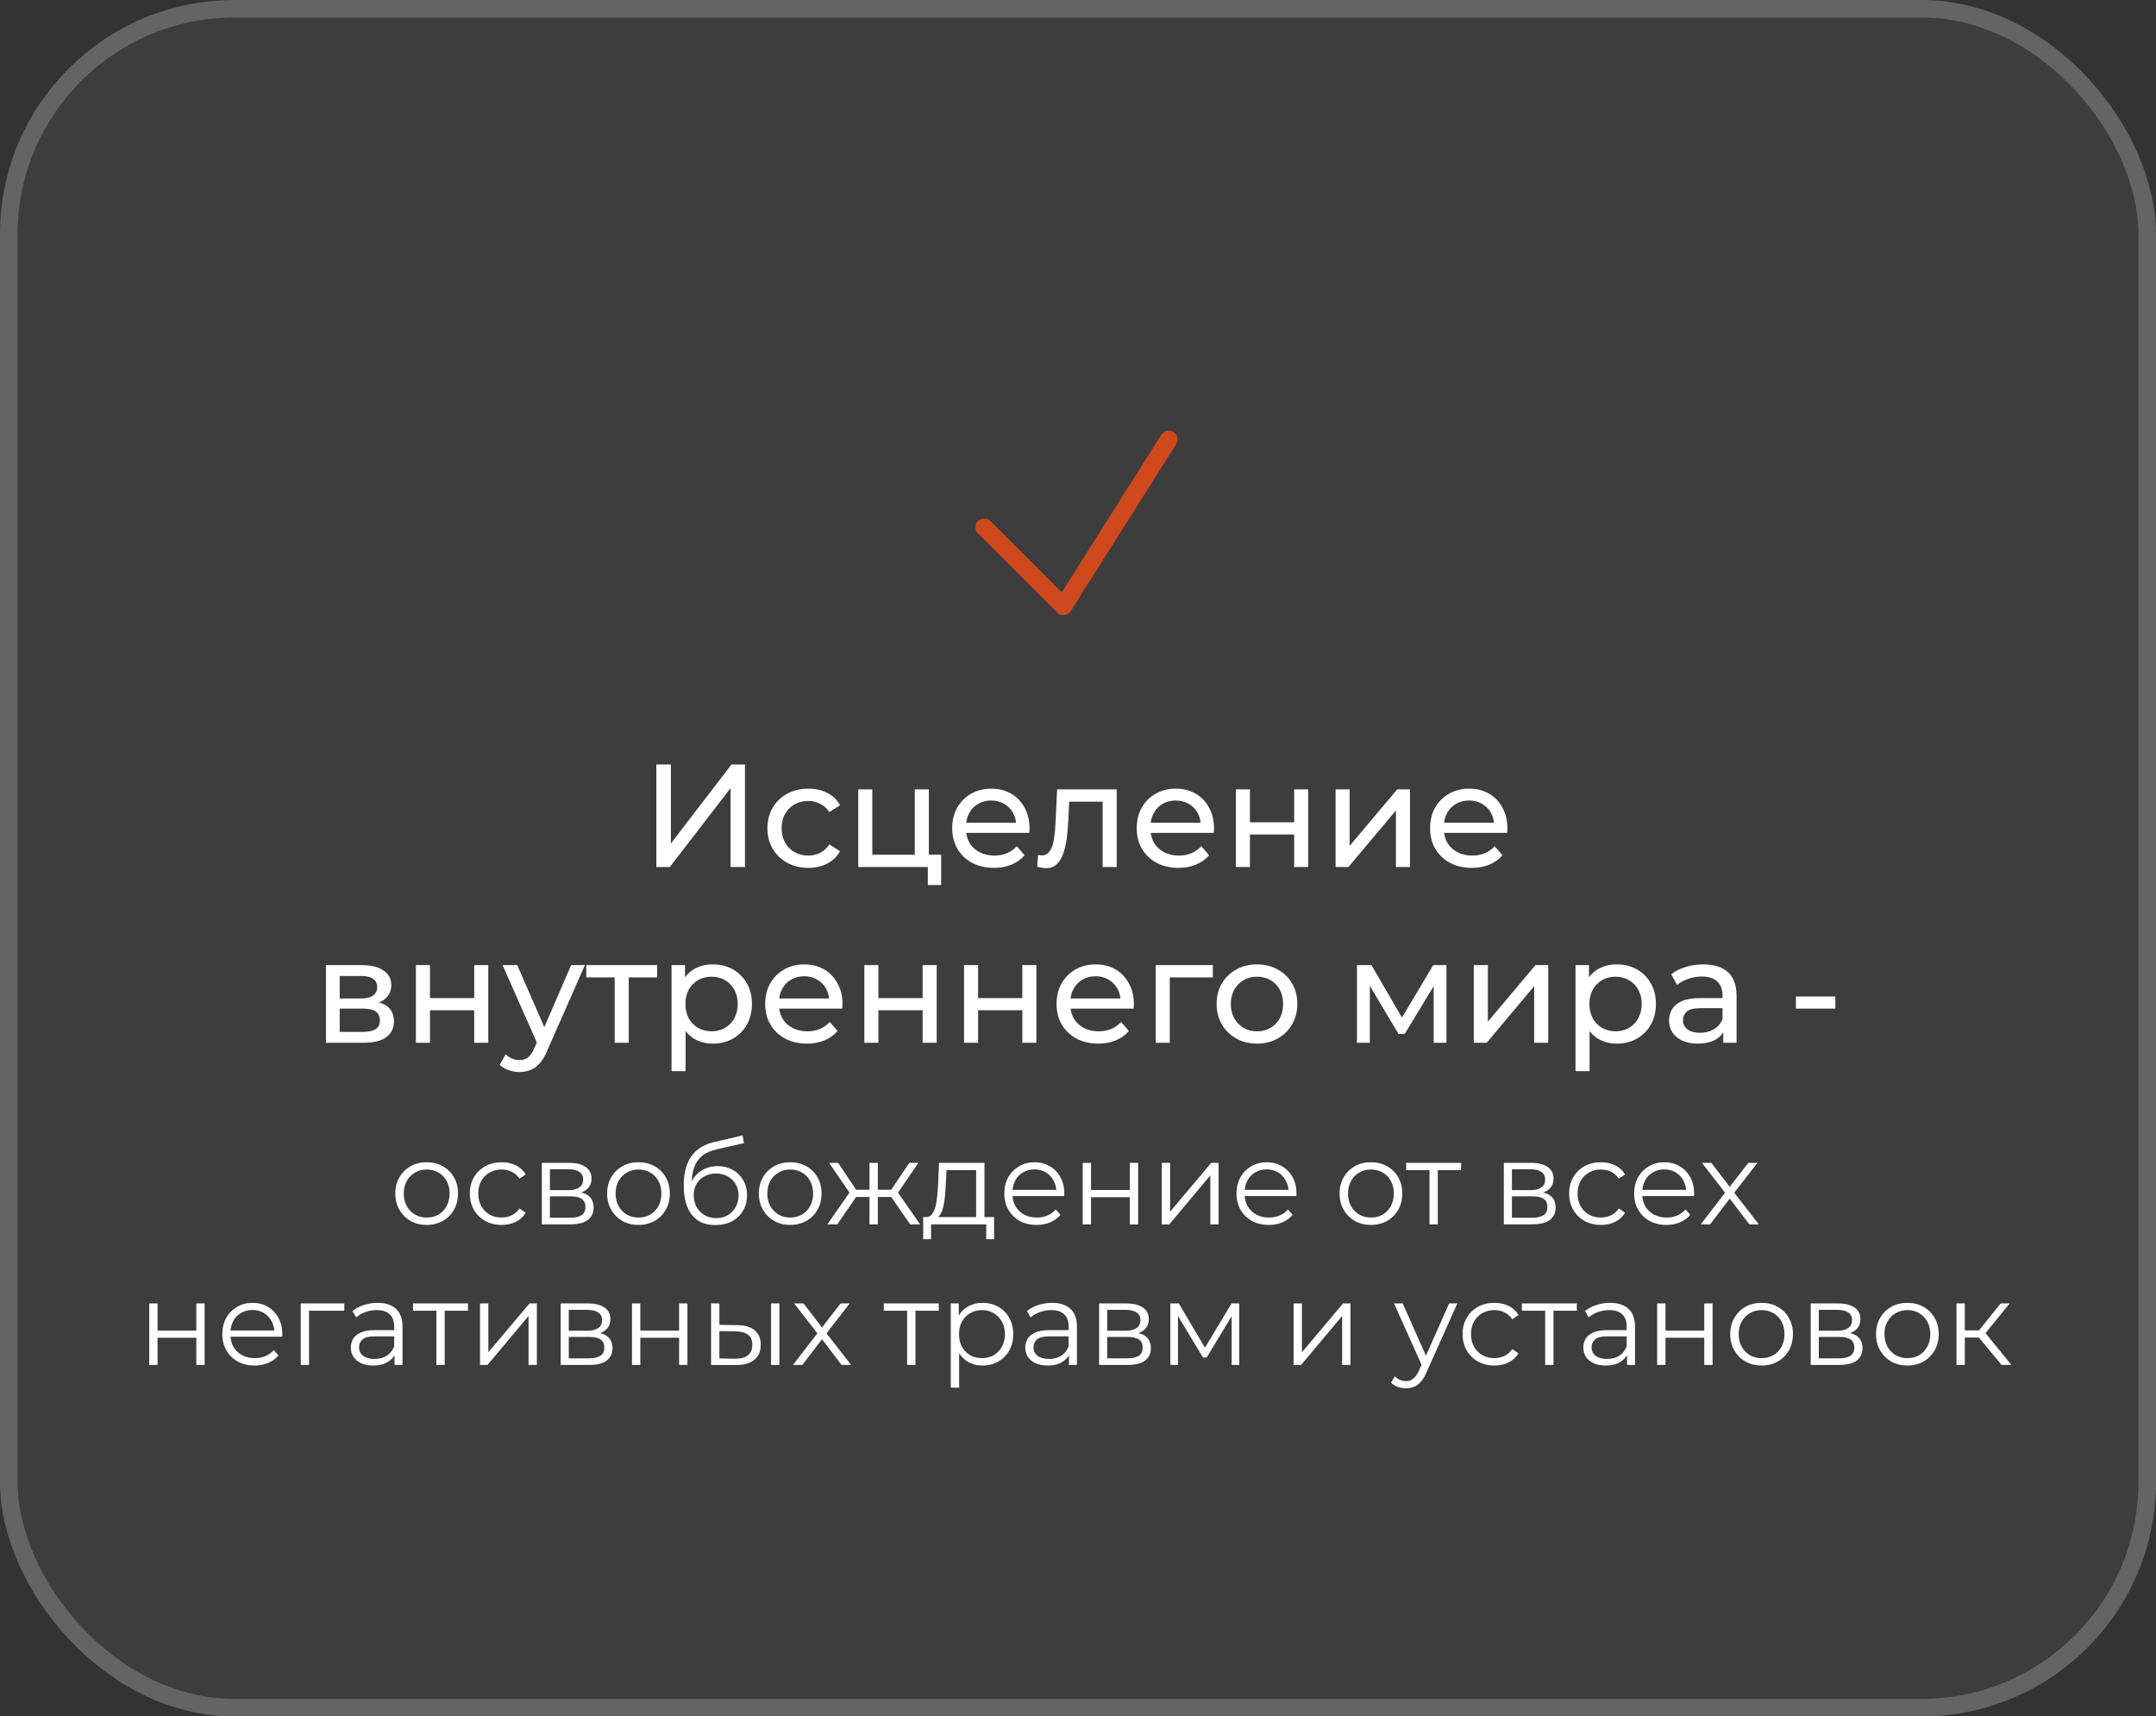
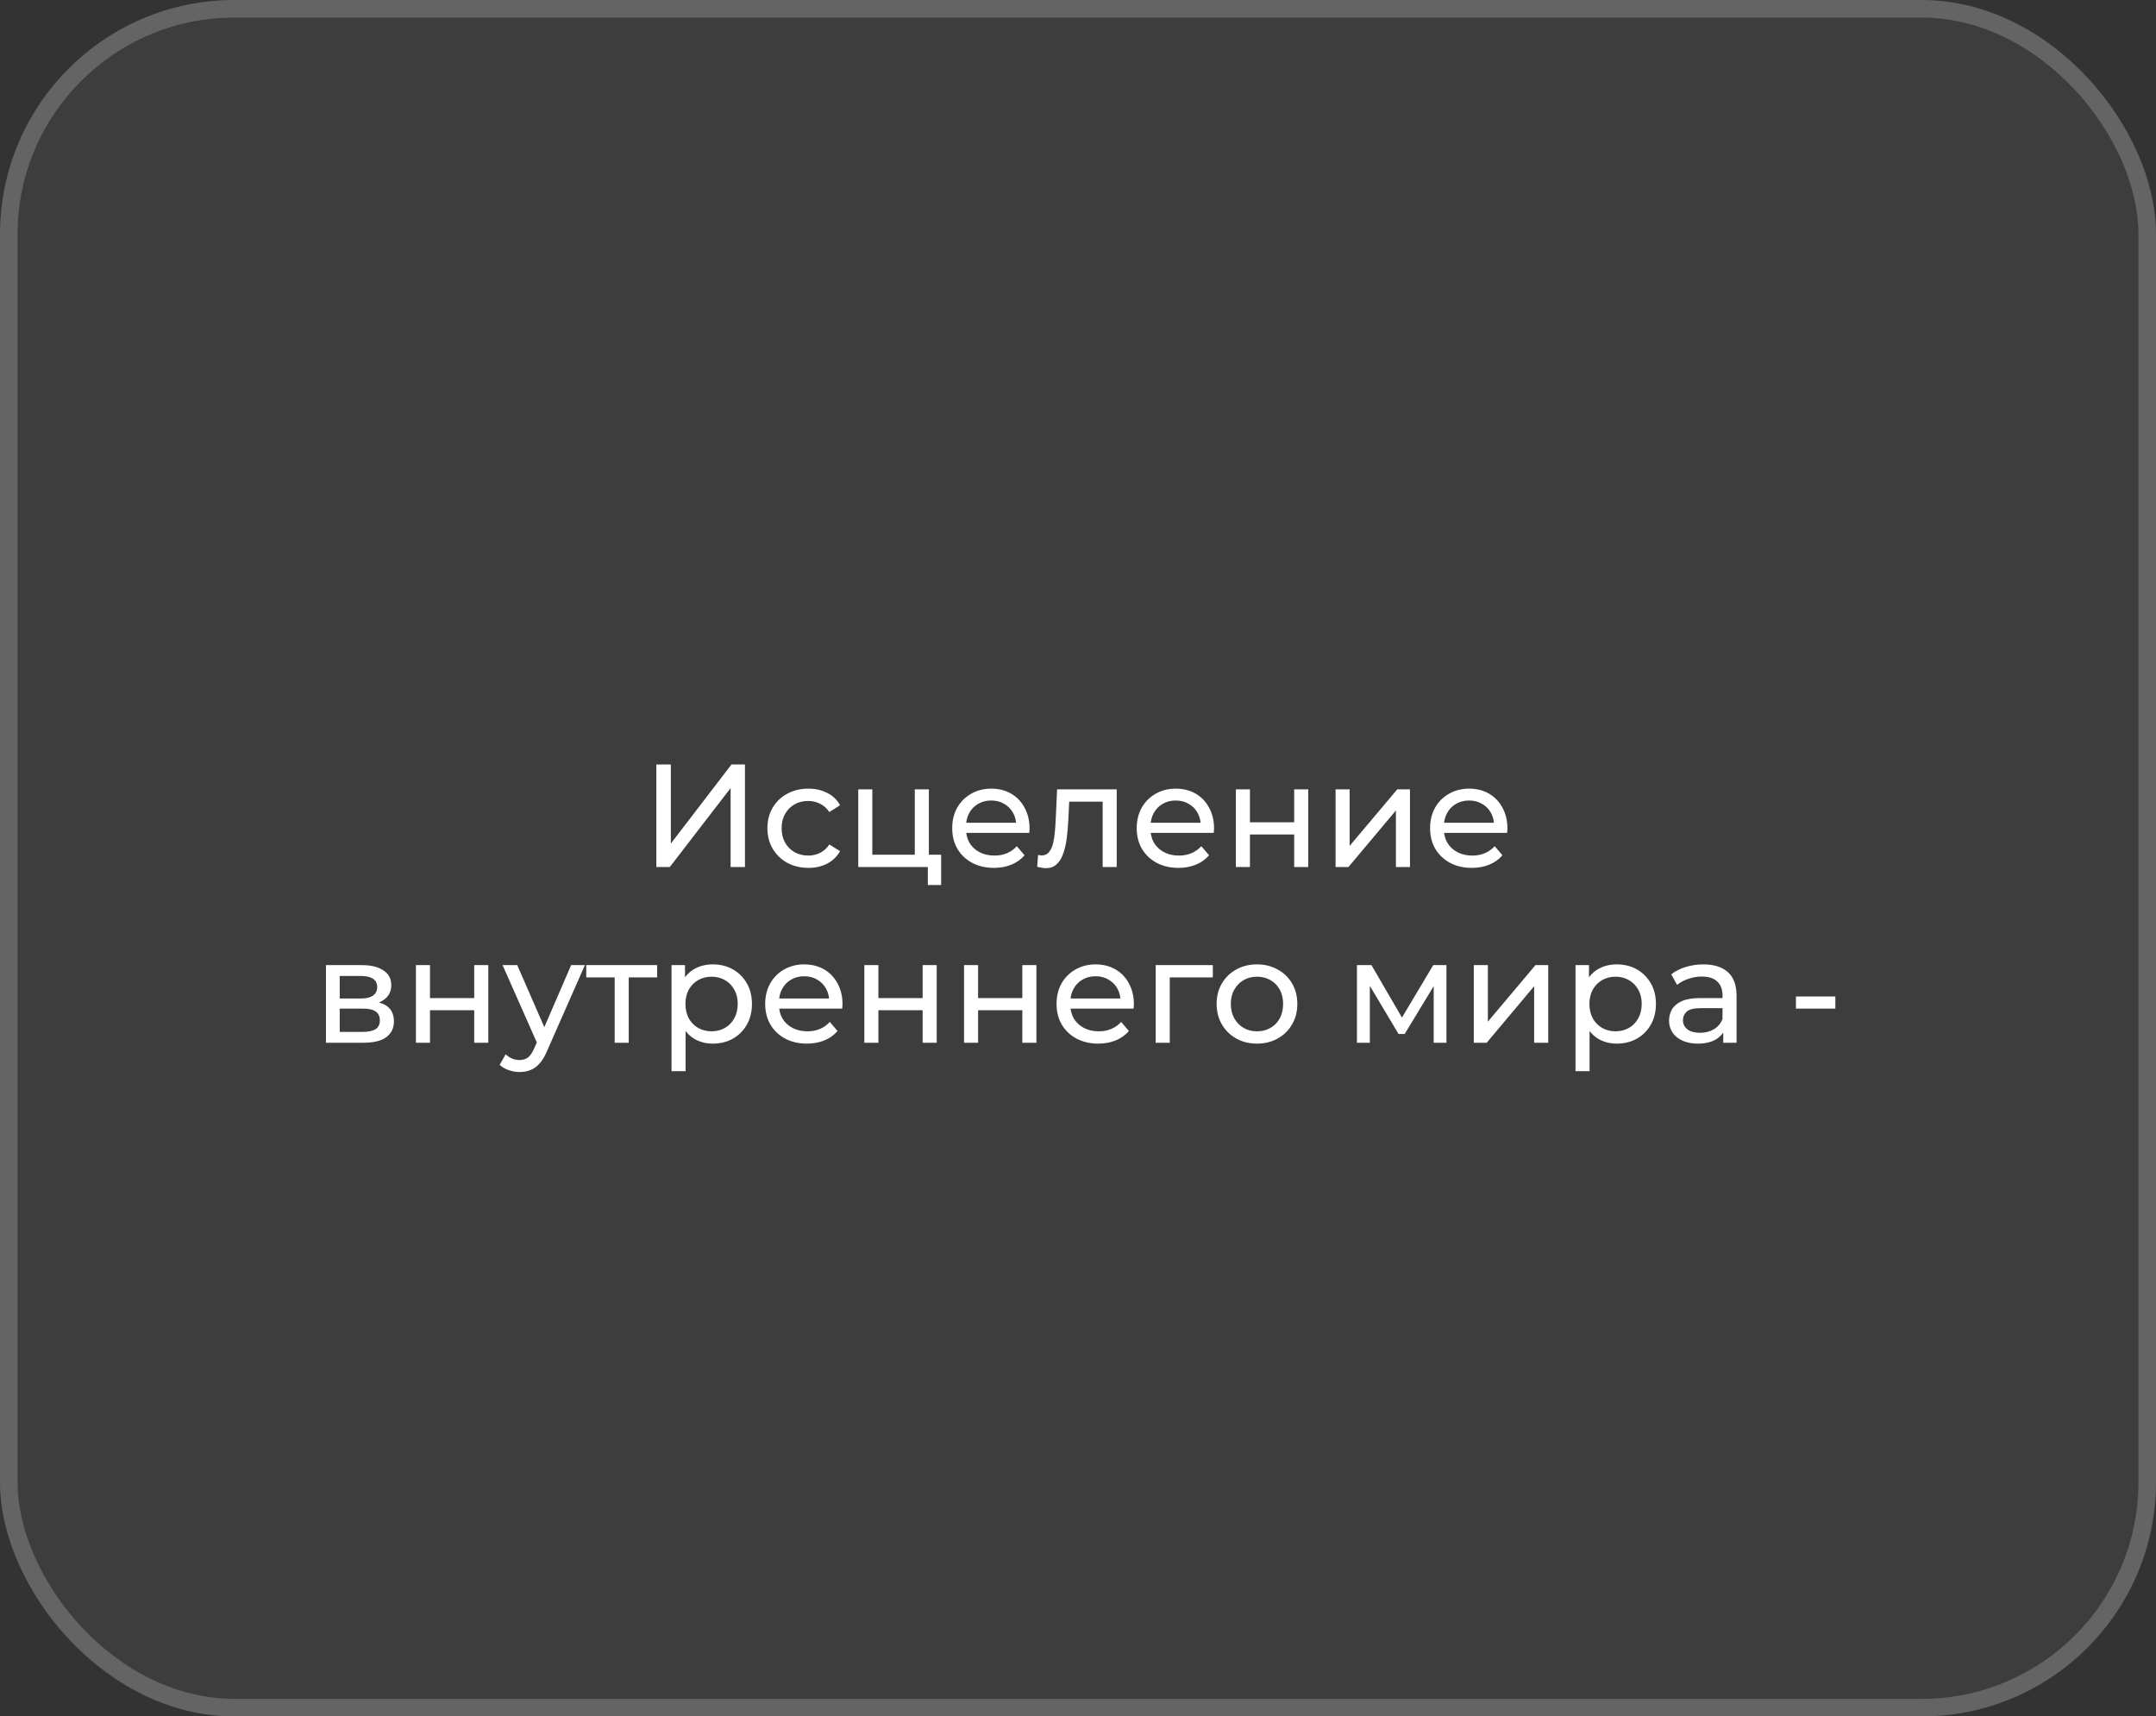
<svg xmlns="http://www.w3.org/2000/svg" width="368" height="293" viewBox="0 0 368 293" fill="none">
  <rect x="0" y="0" width="368" height="293" fill="#333333" stroke="none" />
  <g data-figma-bg-blur-radius="43.7">
    <rect width="368" height="293" rx="40" fill="white" fill-opacity="0.05" />
    <rect x="1.5" y="1.5" width="365" height="290" rx="38.5" stroke="white" stroke-opacity="0.2" stroke-width="3" />
  </g>
  <path d="M112.03 148V130.5H114.505V144L124.855 130.5H127.155V148H124.705V134.525L114.33 148H112.03ZM137.986 148.15C136.636 148.15 135.428 147.858 134.361 147.275C133.311 146.692 132.486 145.892 131.886 144.875C131.286 143.858 130.986 142.692 130.986 141.375C130.986 140.058 131.286 138.892 131.886 137.875C132.486 136.858 133.311 136.067 134.361 135.5C135.428 134.917 136.636 134.625 137.986 134.625C139.186 134.625 140.253 134.867 141.186 135.35C142.136 135.817 142.87 136.517 143.386 137.45L141.561 138.625C141.128 137.975 140.595 137.5 139.961 137.2C139.345 136.883 138.678 136.725 137.961 136.725C137.095 136.725 136.32 136.917 135.636 137.3C134.953 137.683 134.411 138.225 134.011 138.925C133.611 139.608 133.411 140.425 133.411 141.375C133.411 142.325 133.611 143.15 134.011 143.85C134.411 144.55 134.953 145.092 135.636 145.475C136.32 145.858 137.095 146.05 137.961 146.05C138.678 146.05 139.345 145.9 139.961 145.6C140.595 145.283 141.128 144.8 141.561 144.15L143.386 145.3C142.87 146.217 142.136 146.925 141.186 147.425C140.253 147.908 139.186 148.15 137.986 148.15ZM146.493 148V134.75H148.893V145.9H156.143V134.75H158.543V148H146.493ZM158.368 151.075V147.875L158.968 148H156.143V145.9H160.643V151.075H158.368ZM169.654 148.15C168.238 148.15 166.988 147.858 165.904 147.275C164.838 146.692 164.004 145.892 163.404 144.875C162.821 143.858 162.529 142.692 162.529 141.375C162.529 140.058 162.813 138.892 163.379 137.875C163.963 136.858 164.754 136.067 165.754 135.5C166.771 134.917 167.913 134.625 169.179 134.625C170.463 134.625 171.596 134.908 172.579 135.475C173.563 136.042 174.329 136.842 174.879 137.875C175.446 138.892 175.729 140.083 175.729 141.45C175.729 141.55 175.721 141.667 175.704 141.8C175.704 141.933 175.696 142.058 175.679 142.175H164.404V140.45H174.429L173.454 141.05C173.471 140.2 173.296 139.442 172.929 138.775C172.563 138.108 172.054 137.592 171.404 137.225C170.771 136.842 170.029 136.65 169.179 136.65C168.346 136.65 167.604 136.842 166.954 137.225C166.304 137.592 165.796 138.117 165.429 138.8C165.063 139.467 164.879 140.233 164.879 141.1V141.5C164.879 142.383 165.079 143.175 165.479 143.875C165.896 144.558 166.471 145.092 167.204 145.475C167.938 145.858 168.779 146.05 169.729 146.05C170.513 146.05 171.221 145.917 171.854 145.65C172.504 145.383 173.071 144.983 173.554 144.45L174.879 146C174.279 146.7 173.529 147.233 172.629 147.6C171.746 147.967 170.754 148.15 169.654 148.15ZM177.033 147.975L177.183 145.95C177.299 145.967 177.408 145.983 177.508 146C177.608 146.017 177.699 146.025 177.783 146.025C178.316 146.025 178.733 145.842 179.033 145.475C179.349 145.108 179.583 144.625 179.733 144.025C179.883 143.408 179.991 142.717 180.058 141.95C180.124 141.183 180.174 140.417 180.208 139.65L180.433 134.75H190.608V148H188.208V136.15L188.783 136.85H181.983L182.533 136.125L182.358 139.8C182.308 140.967 182.216 142.058 182.083 143.075C181.949 144.092 181.741 144.983 181.458 145.75C181.191 146.517 180.816 147.117 180.333 147.55C179.866 147.983 179.258 148.2 178.508 148.2C178.291 148.2 178.058 148.175 177.808 148.125C177.574 148.092 177.316 148.042 177.033 147.975ZM201.148 148.15C199.732 148.15 198.482 147.858 197.398 147.275C196.332 146.692 195.498 145.892 194.898 144.875C194.315 143.858 194.023 142.692 194.023 141.375C194.023 140.058 194.307 138.892 194.873 137.875C195.457 136.858 196.248 136.067 197.248 135.5C198.265 134.917 199.407 134.625 200.673 134.625C201.957 134.625 203.09 134.908 204.073 135.475C205.057 136.042 205.823 136.842 206.373 137.875C206.94 138.892 207.223 140.083 207.223 141.45C207.223 141.55 207.215 141.667 207.198 141.8C207.198 141.933 207.19 142.058 207.173 142.175H195.898V140.45H205.923L204.948 141.05C204.965 140.2 204.79 139.442 204.423 138.775C204.057 138.108 203.548 137.592 202.898 137.225C202.265 136.842 201.523 136.65 200.673 136.65C199.84 136.65 199.098 136.842 198.448 137.225C197.798 137.592 197.29 138.117 196.923 138.8C196.557 139.467 196.373 140.233 196.373 141.1V141.5C196.373 142.383 196.573 143.175 196.973 143.875C197.39 144.558 197.965 145.092 198.698 145.475C199.432 145.858 200.273 146.05 201.223 146.05C202.007 146.05 202.715 145.917 203.348 145.65C203.998 145.383 204.565 144.983 205.048 144.45L206.373 146C205.773 146.7 205.023 147.233 204.123 147.6C203.24 147.967 202.248 148.15 201.148 148.15ZM210.947 148V134.75H213.347V140.375H220.897V134.75H223.297V148H220.897V142.45H213.347V148H210.947ZM227.963 148V134.75H230.363V144.4L238.488 134.75H240.663V148H238.263V138.35L230.163 148H227.963ZM251.222 148.15C249.805 148.15 248.555 147.858 247.472 147.275C246.405 146.692 245.572 145.892 244.972 144.875C244.388 143.858 244.097 142.692 244.097 141.375C244.097 140.058 244.38 138.892 244.947 137.875C245.53 136.858 246.322 136.067 247.322 135.5C248.338 134.917 249.48 134.625 250.747 134.625C252.03 134.625 253.163 134.908 254.147 135.475C255.13 136.042 255.897 136.842 256.447 137.875C257.013 138.892 257.297 140.083 257.297 141.45C257.297 141.55 257.288 141.667 257.272 141.8C257.272 141.933 257.263 142.058 257.247 142.175H245.972V140.45H255.997L255.022 141.05C255.038 140.2 254.863 139.442 254.497 138.775C254.13 138.108 253.622 137.592 252.972 137.225C252.338 136.842 251.597 136.65 250.747 136.65C249.913 136.65 249.172 136.842 248.522 137.225C247.872 137.592 247.363 138.117 246.997 138.8C246.63 139.467 246.447 140.233 246.447 141.1V141.5C246.447 142.383 246.647 143.175 247.047 143.875C247.463 144.558 248.038 145.092 248.772 145.475C249.505 145.858 250.347 146.05 251.297 146.05C252.08 146.05 252.788 145.917 253.422 145.65C254.072 145.383 254.638 144.983 255.122 144.45L256.447 146C255.847 146.7 255.097 147.233 254.197 147.6C253.313 147.967 252.322 148.15 251.222 148.15ZM55.636 178V164.75H61.786C63.337 164.75 64.553 165.05 65.436 165.65C66.337 166.233 66.787 167.067 66.787 168.15C66.787 169.233 66.362 170.075 65.511 170.675C64.678 171.258 63.57 171.55 62.187 171.55L62.562 170.9C64.145 170.9 65.32 171.192 66.087 171.775C66.853 172.358 67.237 173.217 67.237 174.35C67.237 175.5 66.803 176.4 65.936 177.05C65.087 177.683 63.778 178 62.011 178H55.636ZM57.986 176.15H61.837C62.837 176.15 63.587 176 64.087 175.7C64.587 175.383 64.837 174.883 64.837 174.2C64.837 173.5 64.603 172.992 64.136 172.675C63.687 172.342 62.97 172.175 61.986 172.175H57.986V176.15ZM57.986 170.45H61.587C62.503 170.45 63.195 170.283 63.661 169.95C64.145 169.6 64.386 169.117 64.386 168.5C64.386 167.867 64.145 167.392 63.661 167.075C63.195 166.758 62.503 166.6 61.587 166.6H57.986V170.45ZM70.993 178V164.75H73.393V170.375H80.943V164.75H83.343V178H80.943V172.45H73.393V178H70.993ZM88.685 183C88.051 183 87.435 182.892 86.835 182.675C86.235 182.475 85.718 182.175 85.285 181.775L86.31 179.975C86.643 180.292 87.01 180.533 87.41 180.7C87.81 180.867 88.235 180.95 88.685 180.95C89.268 180.95 89.751 180.8 90.135 180.5C90.518 180.2 90.876 179.667 91.21 178.9L92.035 177.075L92.285 176.775L97.485 164.75H99.835L93.41 179.325C93.026 180.258 92.593 180.992 92.11 181.525C91.643 182.058 91.126 182.433 90.56 182.65C89.993 182.883 89.368 183 88.685 183ZM91.835 178.425L85.785 164.75H88.285L93.435 176.55L91.835 178.425ZM104.917 178V166.225L105.517 166.85H100.067V164.75H112.167V166.85H106.742L107.317 166.225V178H104.917ZM121.646 178.15C120.546 178.15 119.538 177.9 118.621 177.4C117.721 176.883 116.996 176.125 116.446 175.125C115.913 174.125 115.646 172.875 115.646 171.375C115.646 169.875 115.904 168.625 116.421 167.625C116.954 166.625 117.671 165.875 118.571 165.375C119.488 164.875 120.513 164.625 121.646 164.625C122.946 164.625 124.096 164.908 125.096 165.475C126.096 166.042 126.888 166.833 127.471 167.85C128.054 168.85 128.346 170.025 128.346 171.375C128.346 172.725 128.054 173.908 127.471 174.925C126.888 175.942 126.096 176.733 125.096 177.3C124.096 177.867 122.946 178.15 121.646 178.15ZM114.621 182.85V164.75H116.921V168.325L116.771 171.4L117.021 174.475V182.85H114.621ZM121.446 176.05C122.296 176.05 123.054 175.858 123.721 175.475C124.404 175.092 124.938 174.55 125.321 173.85C125.721 173.133 125.921 172.308 125.921 171.375C125.921 170.425 125.721 169.608 125.321 168.925C124.938 168.225 124.404 167.683 123.721 167.3C123.054 166.917 122.296 166.725 121.446 166.725C120.613 166.725 119.854 166.917 119.171 167.3C118.504 167.683 117.971 168.225 117.571 168.925C117.188 169.608 116.996 170.425 116.996 171.375C116.996 172.308 117.188 173.133 117.571 173.85C117.971 174.55 118.504 175.092 119.171 175.475C119.854 175.858 120.613 176.05 121.446 176.05ZM137.733 178.15C136.316 178.15 135.066 177.858 133.983 177.275C132.916 176.692 132.083 175.892 131.483 174.875C130.899 173.858 130.608 172.692 130.608 171.375C130.608 170.058 130.891 168.892 131.458 167.875C132.041 166.858 132.833 166.067 133.833 165.5C134.849 164.917 135.991 164.625 137.258 164.625C138.541 164.625 139.674 164.908 140.658 165.475C141.641 166.042 142.408 166.842 142.958 167.875C143.524 168.892 143.808 170.083 143.808 171.45C143.808 171.55 143.799 171.667 143.783 171.8C143.783 171.933 143.774 172.058 143.758 172.175H132.483V170.45H142.508L141.533 171.05C141.549 170.2 141.374 169.442 141.008 168.775C140.641 168.108 140.133 167.592 139.483 167.225C138.849 166.842 138.108 166.65 137.258 166.65C136.424 166.65 135.683 166.842 135.033 167.225C134.383 167.592 133.874 168.117 133.508 168.8C133.141 169.467 132.958 170.233 132.958 171.1V171.5C132.958 172.383 133.158 173.175 133.558 173.875C133.974 174.558 134.549 175.092 135.283 175.475C136.016 175.858 136.858 176.05 137.808 176.05C138.591 176.05 139.299 175.917 139.933 175.65C140.583 175.383 141.149 174.983 141.633 174.45L142.958 176C142.358 176.7 141.608 177.233 140.708 177.6C139.824 177.967 138.833 178.15 137.733 178.15ZM147.531 178V164.75H149.931V170.375H157.481V164.75H159.881V178H157.481V172.45H149.931V178H147.531ZM164.548 178V164.75H166.948V170.375H174.498V164.75H176.898V178H174.498V172.45H166.948V178H164.548ZM187.464 178.15C186.048 178.15 184.798 177.858 183.714 177.275C182.648 176.692 181.814 175.892 181.214 174.875C180.631 173.858 180.339 172.692 180.339 171.375C180.339 170.058 180.623 168.892 181.189 167.875C181.773 166.858 182.564 166.067 183.564 165.5C184.581 164.917 185.723 164.625 186.989 164.625C188.273 164.625 189.406 164.908 190.389 165.475C191.373 166.042 192.139 166.842 192.689 167.875C193.256 168.892 193.539 170.083 193.539 171.45C193.539 171.55 193.531 171.667 193.514 171.8C193.514 171.933 193.506 172.058 193.489 172.175H182.214V170.45H192.239L191.264 171.05C191.281 170.2 191.106 169.442 190.739 168.775C190.373 168.108 189.864 167.592 189.214 167.225C188.581 166.842 187.839 166.65 186.989 166.65C186.156 166.65 185.414 166.842 184.764 167.225C184.114 167.592 183.606 168.117 183.239 168.8C182.873 169.467 182.689 170.233 182.689 171.1V171.5C182.689 172.383 182.889 173.175 183.289 173.875C183.706 174.558 184.281 175.092 185.014 175.475C185.748 175.858 186.589 176.05 187.539 176.05C188.323 176.05 189.031 175.917 189.664 175.65C190.314 175.383 190.881 174.983 191.364 174.45L192.689 176C192.089 176.7 191.339 177.233 190.439 177.6C189.556 177.967 188.564 178.15 187.464 178.15ZM197.263 178V164.75H207.013V166.85H199.088L199.663 166.3V178H197.263ZM214.559 178.15C213.225 178.15 212.042 177.858 211.009 177.275C209.975 176.692 209.159 175.892 208.559 174.875C207.959 173.842 207.659 172.675 207.659 171.375C207.659 170.058 207.959 168.892 208.559 167.875C209.159 166.858 209.975 166.067 211.009 165.5C212.042 164.917 213.225 164.625 214.559 164.625C215.875 164.625 217.05 164.917 218.084 165.5C219.134 166.067 219.95 166.858 220.534 167.875C221.134 168.875 221.434 170.042 221.434 171.375C221.434 172.692 221.134 173.858 220.534 174.875C219.95 175.892 219.134 176.692 218.084 177.275C217.05 177.858 215.875 178.15 214.559 178.15ZM214.559 176.05C215.409 176.05 216.167 175.858 216.834 175.475C217.517 175.092 218.05 174.55 218.434 173.85C218.817 173.133 219.009 172.308 219.009 171.375C219.009 170.425 218.817 169.608 218.434 168.925C218.05 168.225 217.517 167.683 216.834 167.3C216.167 166.917 215.409 166.725 214.559 166.725C213.709 166.725 212.95 166.917 212.284 167.3C211.617 167.683 211.084 168.225 210.684 168.925C210.284 169.608 210.084 170.425 210.084 171.375C210.084 172.308 210.284 173.133 210.684 173.85C211.084 174.55 211.617 175.092 212.284 175.475C212.95 175.858 213.709 176.05 214.559 176.05ZM231.613 178V164.75H234.088L239.788 174.55H238.788L244.638 164.75H246.888V178H244.713V167.45L245.113 167.675L239.763 176.5H238.713L233.338 167.5L233.813 167.4V178H231.613ZM251.559 178V164.75H253.959V174.4L262.084 164.75H264.259V178H261.859V168.35L253.759 178H251.559ZM275.943 178.15C274.843 178.15 273.834 177.9 272.918 177.4C272.018 176.883 271.293 176.125 270.743 175.125C270.209 174.125 269.943 172.875 269.943 171.375C269.943 169.875 270.201 168.625 270.718 167.625C271.251 166.625 271.968 165.875 272.868 165.375C273.784 164.875 274.809 164.625 275.943 164.625C277.243 164.625 278.393 164.908 279.393 165.475C280.393 166.042 281.184 166.833 281.768 167.85C282.351 168.85 282.643 170.025 282.643 171.375C282.643 172.725 282.351 173.908 281.768 174.925C281.184 175.942 280.393 176.733 279.393 177.3C278.393 177.867 277.243 178.15 275.943 178.15ZM268.918 182.85V164.75H271.218V168.325L271.068 171.4L271.318 174.475V182.85H268.918ZM275.743 176.05C276.593 176.05 277.351 175.858 278.018 175.475C278.701 175.092 279.234 174.55 279.618 173.85C280.018 173.133 280.218 172.308 280.218 171.375C280.218 170.425 280.018 169.608 279.618 168.925C279.234 168.225 278.701 167.683 278.018 167.3C277.351 166.917 276.593 166.725 275.743 166.725C274.909 166.725 274.151 166.917 273.468 167.3C272.801 167.683 272.268 168.225 271.868 168.925C271.484 169.608 271.293 170.425 271.293 171.375C271.293 172.308 271.484 173.133 271.868 173.85C272.268 174.55 272.801 175.092 273.468 175.475C274.151 175.858 274.909 176.05 275.743 176.05ZM294.133 178V175.2L294.008 174.675V169.9C294.008 168.883 293.708 168.1 293.108 167.55C292.524 166.983 291.641 166.7 290.458 166.7C289.674 166.7 288.908 166.833 288.158 167.1C287.408 167.35 286.774 167.692 286.258 168.125L285.258 166.325C285.941 165.775 286.758 165.358 287.708 165.075C288.674 164.775 289.683 164.625 290.733 164.625C292.549 164.625 293.949 165.067 294.933 165.95C295.916 166.833 296.408 168.183 296.408 170V178H294.133ZM289.783 178.15C288.799 178.15 287.933 177.983 287.183 177.65C286.449 177.317 285.883 176.858 285.483 176.275C285.083 175.675 284.883 175 284.883 174.25C284.883 173.533 285.049 172.883 285.383 172.3C285.733 171.717 286.291 171.25 287.058 170.9C287.841 170.55 288.891 170.375 290.208 170.375H294.408V172.1H290.308C289.108 172.1 288.299 172.3 287.883 172.7C287.466 173.1 287.258 173.583 287.258 174.15C287.258 174.8 287.516 175.325 288.033 175.725C288.549 176.108 289.266 176.3 290.183 176.3C291.083 176.3 291.866 176.1 292.533 175.7C293.216 175.3 293.708 174.717 294.008 173.95L294.483 175.6C294.166 176.383 293.608 177.008 292.808 177.475C292.008 177.925 290.999 178.15 289.783 178.15ZM306.543 172.175V170.1H313.268V172.175H306.543Z" fill="white" />
-   <path d="M72.819 209.1C71.805 209.1 70.892 208.873 70.079 208.42C69.278 207.953 68.645 207.32 68.178 206.52C67.712 205.707 67.478 204.78 67.478 203.74C67.478 202.687 67.712 201.76 68.178 200.96C68.645 200.16 69.278 199.533 70.079 199.08C70.879 198.627 71.792 198.4 72.819 198.4C73.859 198.4 74.778 198.627 75.579 199.08C76.392 199.533 77.025 200.16 77.478 200.96C77.945 201.76 78.178 202.687 78.178 203.74C78.178 204.78 77.945 205.707 77.478 206.52C77.025 207.32 76.392 207.953 75.579 208.42C74.765 208.873 73.845 209.1 72.819 209.1ZM72.819 207.84C73.579 207.84 74.252 207.673 74.838 207.34C75.425 206.993 75.885 206.513 76.219 205.9C76.565 205.273 76.739 204.553 76.739 203.74C76.739 202.913 76.565 202.193 76.219 201.58C75.885 200.967 75.425 200.493 74.838 200.16C74.252 199.813 73.585 199.64 72.838 199.64C72.092 199.64 71.425 199.813 70.838 200.16C70.252 200.493 69.785 200.967 69.439 201.58C69.092 202.193 68.918 202.913 68.918 203.74C68.918 204.553 69.092 205.273 69.439 205.9C69.785 206.513 70.252 206.993 70.838 207.34C71.425 207.673 72.085 207.84 72.819 207.84ZM85.613 209.1C84.573 209.1 83.64 208.873 82.813 208.42C82 207.953 81.36 207.32 80.893 206.52C80.427 205.707 80.193 204.78 80.193 203.74C80.193 202.687 80.427 201.76 80.893 200.96C81.36 200.16 82 199.533 82.813 199.08C83.64 198.627 84.573 198.4 85.613 198.4C86.507 198.4 87.313 198.573 88.033 198.92C88.753 199.267 89.32 199.787 89.733 200.48L88.673 201.2C88.313 200.667 87.867 200.273 87.333 200.02C86.8 199.767 86.22 199.64 85.593 199.64C84.847 199.64 84.173 199.813 83.573 200.16C82.973 200.493 82.5 200.967 82.153 201.58C81.807 202.193 81.633 202.913 81.633 203.74C81.633 204.567 81.807 205.287 82.153 205.9C82.5 206.513 82.973 206.993 83.573 207.34C84.173 207.673 84.847 207.84 85.593 207.84C86.22 207.84 86.8 207.713 87.333 207.46C87.867 207.207 88.313 206.82 88.673 206.3L89.733 207.02C89.32 207.7 88.753 208.22 88.033 208.58C87.313 208.927 86.507 209.1 85.613 209.1ZM92.483 209V198.5H97.123C98.31 198.5 99.243 198.727 99.923 199.18C100.616 199.633 100.963 200.3 100.963 201.18C100.963 202.033 100.636 202.693 99.983 203.16C99.33 203.613 98.47 203.84 97.403 203.84L97.683 203.42C98.936 203.42 99.856 203.653 100.443 204.12C101.03 204.587 101.323 205.26 101.323 206.14C101.323 207.047 100.99 207.753 100.323 208.26C99.67 208.753 98.65 209 97.263 209H92.483ZM93.863 207.88H97.203C98.096 207.88 98.77 207.74 99.223 207.46C99.69 207.167 99.923 206.7 99.923 206.06C99.923 205.42 99.716 204.953 99.303 204.66C98.89 204.367 98.236 204.22 97.343 204.22H93.863V207.88ZM93.863 203.16H97.023C97.836 203.16 98.456 203.007 98.883 202.7C99.323 202.393 99.543 201.947 99.543 201.36C99.543 200.773 99.323 200.333 98.883 200.04C98.456 199.747 97.836 199.6 97.023 199.6H93.863V203.16ZM108.971 209.1C107.958 209.1 107.044 208.873 106.231 208.42C105.431 207.953 104.798 207.32 104.331 206.52C103.864 205.707 103.631 204.78 103.631 203.74C103.631 202.687 103.864 201.76 104.331 200.96C104.798 200.16 105.431 199.533 106.231 199.08C107.031 198.627 107.944 198.4 108.971 198.4C110.011 198.4 110.931 198.627 111.731 199.08C112.544 199.533 113.178 200.16 113.631 200.96C114.098 201.76 114.331 202.687 114.331 203.74C114.331 204.78 114.098 205.707 113.631 206.52C113.178 207.32 112.544 207.953 111.731 208.42C110.918 208.873 109.998 209.1 108.971 209.1ZM108.971 207.84C109.731 207.84 110.404 207.673 110.991 207.34C111.578 206.993 112.038 206.513 112.371 205.9C112.718 205.273 112.891 204.553 112.891 203.74C112.891 202.913 112.718 202.193 112.371 201.58C112.038 200.967 111.578 200.493 110.991 200.16C110.404 199.813 109.738 199.64 108.991 199.64C108.244 199.64 107.578 199.813 106.991 200.16C106.404 200.493 105.938 200.967 105.591 201.58C105.244 202.193 105.071 202.913 105.071 203.74C105.071 204.553 105.244 205.273 105.591 205.9C105.938 206.513 106.404 206.993 106.991 207.34C107.578 207.673 108.238 207.84 108.971 207.84ZM122.086 209.12C121.232 209.12 120.472 208.98 119.806 208.7C119.152 208.42 118.592 207.993 118.126 207.42C117.659 206.847 117.306 206.14 117.066 205.3C116.826 204.447 116.706 203.46 116.706 202.34C116.706 201.34 116.799 200.467 116.986 199.72C117.172 198.96 117.432 198.307 117.766 197.76C118.099 197.213 118.486 196.753 118.926 196.38C119.379 195.993 119.866 195.687 120.386 195.46C120.919 195.22 121.466 195.04 122.026 194.92L126.746 193.82L126.986 195.14L122.546 196.14C122.266 196.207 121.926 196.3 121.526 196.42C121.139 196.54 120.739 196.72 120.326 196.96C119.926 197.2 119.552 197.533 119.206 197.96C118.859 198.387 118.579 198.94 118.366 199.62C118.166 200.287 118.066 201.12 118.066 202.12C118.066 202.333 118.072 202.507 118.086 202.64C118.099 202.76 118.112 202.893 118.126 203.04C118.152 203.173 118.172 203.373 118.186 203.64L117.566 203.12C117.712 202.307 118.012 201.6 118.466 201C118.919 200.387 119.486 199.913 120.166 199.58C120.859 199.233 121.626 199.06 122.466 199.06C123.439 199.06 124.306 199.273 125.066 199.7C125.826 200.113 126.419 200.693 126.846 201.44C127.286 202.187 127.506 203.053 127.506 204.04C127.506 205.013 127.279 205.887 126.826 206.66C126.386 207.433 125.759 208.04 124.946 208.48C124.132 208.907 123.179 209.12 122.086 209.12ZM122.246 207.94C122.992 207.94 123.652 207.773 124.226 207.44C124.799 207.093 125.246 206.627 125.566 206.04C125.899 205.453 126.066 204.793 126.066 204.06C126.066 203.34 125.899 202.7 125.566 202.14C125.246 201.58 124.799 201.14 124.226 200.82C123.652 200.487 122.986 200.32 122.226 200.32C121.479 200.32 120.819 200.48 120.246 200.8C119.672 201.107 119.219 201.54 118.886 202.1C118.566 202.66 118.406 203.307 118.406 204.04C118.406 204.773 118.566 205.433 118.886 206.02C119.219 206.607 119.672 207.073 120.246 207.42C120.832 207.767 121.499 207.94 122.246 207.94ZM134.869 209.1C133.856 209.1 132.943 208.873 132.129 208.42C131.329 207.953 130.696 207.32 130.229 206.52C129.763 205.707 129.529 204.78 129.529 203.74C129.529 202.687 129.763 201.76 130.229 200.96C130.696 200.16 131.329 199.533 132.129 199.08C132.929 198.627 133.843 198.4 134.869 198.4C135.909 198.4 136.829 198.627 137.629 199.08C138.443 199.533 139.076 200.16 139.529 200.96C139.996 201.76 140.229 202.687 140.229 203.74C140.229 204.78 139.996 205.707 139.529 206.52C139.076 207.32 138.443 207.953 137.629 208.42C136.816 208.873 135.896 209.1 134.869 209.1ZM134.869 207.84C135.629 207.84 136.303 207.673 136.889 207.34C137.476 206.993 137.936 206.513 138.269 205.9C138.616 205.273 138.789 204.553 138.789 203.74C138.789 202.913 138.616 202.193 138.269 201.58C137.936 200.967 137.476 200.493 136.889 200.16C136.303 199.813 135.636 199.64 134.889 199.64C134.143 199.64 133.476 199.813 132.889 200.16C132.303 200.493 131.836 200.967 131.489 201.58C131.143 202.193 130.969 202.913 130.969 203.74C130.969 204.553 131.143 205.273 131.489 205.9C131.836 206.513 132.303 206.993 132.889 207.34C133.476 207.673 134.136 207.84 134.869 207.84ZM155.353 209L151.753 203.8L152.933 203.1L157.053 209H155.353ZM149.393 204.32V203.1H152.713V204.32H149.393ZM153.073 203.9L151.713 203.7L155.213 198.5H156.753L153.073 203.9ZM142.913 209H141.213L145.333 203.1L146.493 203.8L142.913 209ZM149.833 209H148.413V198.5H149.833V209ZM148.853 204.32H145.553V203.1H148.853V204.32ZM145.213 203.9L141.513 198.5H143.053L146.533 203.7L145.213 203.9ZM166.616 208.32V199.74H161.556L161.436 202.08C161.41 202.787 161.363 203.48 161.296 204.16C161.243 204.84 161.143 205.467 160.996 206.04C160.863 206.6 160.67 207.06 160.416 207.42C160.163 207.767 159.836 207.967 159.436 208.02L158.016 207.76C158.43 207.773 158.77 207.627 159.036 207.32C159.303 207 159.51 206.567 159.656 206.02C159.803 205.473 159.91 204.853 159.976 204.16C160.043 203.453 160.096 202.733 160.136 202L160.276 198.5H168.036V208.32H166.616ZM157.576 211.54V207.76H169.676V211.54H168.336V209H158.916V211.54H157.576ZM176.944 209.1C175.85 209.1 174.89 208.873 174.064 208.42C173.237 207.953 172.59 207.32 172.124 206.52C171.657 205.707 171.424 204.78 171.424 203.74C171.424 202.7 171.644 201.78 172.084 200.98C172.537 200.18 173.15 199.553 173.924 199.1C174.71 198.633 175.59 198.4 176.564 198.4C177.55 198.4 178.424 198.627 179.184 199.08C179.957 199.52 180.564 200.147 181.004 200.96C181.444 201.76 181.664 202.687 181.664 203.74C181.664 203.807 181.657 203.88 181.644 203.96C181.644 204.027 181.644 204.1 181.644 204.18H172.504V203.12H180.884L180.324 203.54C180.324 202.78 180.157 202.107 179.824 201.52C179.504 200.92 179.064 200.453 178.504 200.12C177.944 199.787 177.297 199.62 176.564 199.62C175.844 199.62 175.197 199.787 174.624 200.12C174.05 200.453 173.604 200.92 173.284 201.52C172.964 202.12 172.804 202.807 172.804 203.58V203.8C172.804 204.6 172.977 205.307 173.324 205.92C173.684 206.52 174.177 206.993 174.804 207.34C175.444 207.673 176.17 207.84 176.984 207.84C177.624 207.84 178.217 207.727 178.764 207.5C179.324 207.273 179.804 206.927 180.204 206.46L181.004 207.38C180.537 207.94 179.95 208.367 179.244 208.66C178.55 208.953 177.784 209.1 176.944 209.1ZM184.807 209V198.5H186.227V203.14H192.847V198.5H194.267V209H192.847V204.36H186.227V209H184.807ZM198.303 209V198.5H199.723V206.84L206.743 198.5H208.003V209H206.583V200.64L199.583 209H198.303ZM216.573 209.1C215.479 209.1 214.519 208.873 213.693 208.42C212.866 207.953 212.219 207.32 211.753 206.52C211.286 205.707 211.053 204.78 211.053 203.74C211.053 202.7 211.273 201.78 211.713 200.98C212.166 200.18 212.779 199.553 213.553 199.1C214.339 198.633 215.219 198.4 216.193 198.4C217.179 198.4 218.053 198.627 218.813 199.08C219.586 199.52 220.193 200.147 220.633 200.96C221.073 201.76 221.293 202.687 221.293 203.74C221.293 203.807 221.286 203.88 221.273 203.96C221.273 204.027 221.273 204.1 221.273 204.18H212.133V203.12H220.513L219.953 203.54C219.953 202.78 219.786 202.107 219.453 201.52C219.133 200.92 218.693 200.453 218.133 200.12C217.573 199.787 216.926 199.62 216.193 199.62C215.473 199.62 214.826 199.787 214.253 200.12C213.679 200.453 213.233 200.92 212.913 201.52C212.593 202.12 212.433 202.807 212.433 203.58V203.8C212.433 204.6 212.606 205.307 212.953 205.92C213.313 206.52 213.806 206.993 214.433 207.34C215.073 207.673 215.799 207.84 216.613 207.84C217.253 207.84 217.846 207.727 218.393 207.5C218.953 207.273 219.433 206.927 219.833 206.46L220.633 207.38C220.166 207.94 219.579 208.367 218.873 208.66C218.179 208.953 217.413 209.1 216.573 209.1ZM233.99 209.1C232.977 209.1 232.064 208.873 231.25 208.42C230.45 207.953 229.817 207.32 229.35 206.52C228.884 205.707 228.65 204.78 228.65 203.74C228.65 202.687 228.884 201.76 229.35 200.96C229.817 200.16 230.45 199.533 231.25 199.08C232.05 198.627 232.964 198.4 233.99 198.4C235.03 198.4 235.95 198.627 236.75 199.08C237.564 199.533 238.197 200.16 238.65 200.96C239.117 201.76 239.35 202.687 239.35 203.74C239.35 204.78 239.117 205.707 238.65 206.52C238.197 207.32 237.564 207.953 236.75 208.42C235.937 208.873 235.017 209.1 233.99 209.1ZM233.99 207.84C234.75 207.84 235.424 207.673 236.01 207.34C236.597 206.993 237.057 206.513 237.39 205.9C237.737 205.273 237.91 204.553 237.91 203.74C237.91 202.913 237.737 202.193 237.39 201.58C237.057 200.967 236.597 200.493 236.01 200.16C235.424 199.813 234.757 199.64 234.01 199.64C233.264 199.64 232.597 199.813 232.01 200.16C231.424 200.493 230.957 200.967 230.61 201.58C230.264 202.193 230.09 202.913 230.09 203.74C230.09 204.553 230.264 205.273 230.61 205.9C230.957 206.513 231.424 206.993 232.01 207.34C232.597 207.673 233.257 207.84 233.99 207.84ZM243.995 209V199.36L244.355 199.74H240.015V198.5H249.395V199.74H245.055L245.415 199.36V209H243.995ZM256.682 209V198.5H261.322C262.509 198.5 263.442 198.727 264.122 199.18C264.815 199.633 265.162 200.3 265.162 201.18C265.162 202.033 264.835 202.693 264.182 203.16C263.529 203.613 262.669 203.84 261.602 203.84L261.882 203.42C263.135 203.42 264.055 203.653 264.642 204.12C265.229 204.587 265.522 205.26 265.522 206.14C265.522 207.047 265.189 207.753 264.522 208.26C263.869 208.753 262.849 209 261.462 209H256.682ZM258.062 207.88H261.402C262.295 207.88 262.969 207.74 263.422 207.46C263.889 207.167 264.122 206.7 264.122 206.06C264.122 205.42 263.915 204.953 263.502 204.66C263.089 204.367 262.435 204.22 261.542 204.22H258.062V207.88ZM258.062 203.16H261.222C262.035 203.16 262.655 203.007 263.082 202.7C263.522 202.393 263.742 201.947 263.742 201.36C263.742 200.773 263.522 200.333 263.082 200.04C262.655 199.747 262.035 199.6 261.222 199.6H258.062V203.16ZM273.25 209.1C272.21 209.1 271.277 208.873 270.45 208.42C269.637 207.953 268.997 207.32 268.53 206.52C268.063 205.707 267.83 204.78 267.83 203.74C267.83 202.687 268.063 201.76 268.53 200.96C268.997 200.16 269.637 199.533 270.45 199.08C271.277 198.627 272.21 198.4 273.25 198.4C274.143 198.4 274.95 198.573 275.67 198.92C276.39 199.267 276.957 199.787 277.37 200.48L276.31 201.2C275.95 200.667 275.503 200.273 274.97 200.02C274.437 199.767 273.857 199.64 273.23 199.64C272.483 199.64 271.81 199.813 271.21 200.16C270.61 200.493 270.137 200.967 269.79 201.58C269.443 202.193 269.27 202.913 269.27 203.74C269.27 204.567 269.443 205.287 269.79 205.9C270.137 206.513 270.61 206.993 271.21 207.34C271.81 207.673 272.483 207.84 273.23 207.84C273.857 207.84 274.437 207.713 274.97 207.46C275.503 207.207 275.95 206.82 276.31 206.3L277.37 207.02C276.957 207.7 276.39 208.22 275.67 208.58C274.95 208.927 274.143 209.1 273.25 209.1ZM284.444 209.1C283.35 209.1 282.39 208.873 281.564 208.42C280.737 207.953 280.09 207.32 279.624 206.52C279.157 205.707 278.924 204.78 278.924 203.74C278.924 202.7 279.144 201.78 279.584 200.98C280.037 200.18 280.65 199.553 281.424 199.1C282.21 198.633 283.09 198.4 284.064 198.4C285.05 198.4 285.924 198.627 286.684 199.08C287.457 199.52 288.064 200.147 288.504 200.96C288.944 201.76 289.164 202.687 289.164 203.74C289.164 203.807 289.157 203.88 289.144 203.96C289.144 204.027 289.144 204.1 289.144 204.18H280.004V203.12H288.384L287.824 203.54C287.824 202.78 287.657 202.107 287.324 201.52C287.004 200.92 286.564 200.453 286.004 200.12C285.444 199.787 284.797 199.62 284.064 199.62C283.344 199.62 282.697 199.787 282.124 200.12C281.55 200.453 281.104 200.92 280.784 201.52C280.464 202.12 280.304 202.807 280.304 203.58V203.8C280.304 204.6 280.477 205.307 280.824 205.92C281.184 206.52 281.677 206.993 282.304 207.34C282.944 207.673 283.67 207.84 284.484 207.84C285.124 207.84 285.717 207.727 286.264 207.5C286.824 207.273 287.304 206.927 287.704 206.46L288.504 207.38C288.037 207.94 287.45 208.367 286.744 208.66C286.05 208.953 285.284 209.1 284.444 209.1ZM290.294 209L294.734 203.24L294.714 203.94L290.494 198.5H292.094L295.554 203L294.954 202.98L298.414 198.5H299.974L295.714 204L295.734 203.24L300.214 209H298.594L294.934 204.2L295.494 204.28L291.894 209H290.294ZM25.471 233V222.5H26.891V227.14H33.511V222.5H34.931V233H33.511V228.36H26.891V233H25.471ZM43.467 233.1C42.374 233.1 41.414 232.873 40.587 232.42C39.761 231.953 39.114 231.32 38.647 230.52C38.181 229.707 37.947 228.78 37.947 227.74C37.947 226.7 38.167 225.78 38.607 224.98C39.061 224.18 39.674 223.553 40.447 223.1C41.234 222.633 42.114 222.4 43.087 222.4C44.074 222.4 44.947 222.627 45.707 223.08C46.481 223.52 47.087 224.147 47.527 224.96C47.967 225.76 48.187 226.687 48.187 227.74C48.187 227.807 48.181 227.88 48.167 227.96C48.167 228.027 48.167 228.1 48.167 228.18H39.027V227.12H47.407L46.847 227.54C46.847 226.78 46.681 226.107 46.347 225.52C46.027 224.92 45.587 224.453 45.027 224.12C44.467 223.787 43.821 223.62 43.087 223.62C42.367 223.62 41.721 223.787 41.147 224.12C40.574 224.453 40.127 224.92 39.807 225.52C39.487 226.12 39.327 226.807 39.327 227.58V227.8C39.327 228.6 39.501 229.307 39.847 229.92C40.207 230.52 40.701 230.993 41.327 231.34C41.967 231.673 42.694 231.84 43.507 231.84C44.147 231.84 44.741 231.727 45.287 231.5C45.847 231.273 46.327 230.927 46.727 230.46L47.527 231.38C47.061 231.94 46.474 232.367 45.767 232.66C45.074 232.953 44.307 233.1 43.467 233.1ZM51.331 233V222.5H58.77V223.74H52.391L52.751 223.38V233H51.331ZM67.343 233V230.68L67.283 230.3V226.42C67.283 225.527 67.029 224.84 66.523 224.36C66.029 223.88 65.289 223.64 64.303 223.64C63.623 223.64 62.976 223.753 62.363 223.98C61.749 224.207 61.229 224.507 60.803 224.88L60.163 223.82C60.696 223.367 61.336 223.02 62.083 222.78C62.829 222.527 63.616 222.4 64.443 222.4C65.803 222.4 66.849 222.74 67.583 223.42C68.329 224.087 68.703 225.107 68.703 226.48V233H67.343ZM63.723 233.1C62.936 233.1 62.249 232.973 61.663 232.72C61.089 232.453 60.649 232.093 60.343 231.64C60.036 231.173 59.883 230.64 59.883 230.04C59.883 229.493 60.009 229 60.263 228.56C60.529 228.107 60.956 227.747 61.543 227.48C62.143 227.2 62.943 227.06 63.943 227.06H67.563V228.12H63.983C62.969 228.12 62.263 228.3 61.863 228.66C61.476 229.02 61.283 229.467 61.283 230C61.283 230.6 61.516 231.08 61.983 231.44C62.449 231.8 63.103 231.98 63.943 231.98C64.743 231.98 65.429 231.8 66.003 231.44C66.589 231.067 67.016 230.533 67.283 229.84L67.603 230.82C67.336 231.513 66.869 232.067 66.203 232.48C65.549 232.893 64.723 233.1 63.723 233.1ZM74.483 233V223.36L74.843 223.74H70.503V222.5H79.883V223.74H75.543L75.903 223.36V233H74.483ZM81.936 233V222.5H83.356V230.84L90.376 222.5H91.636V233H90.216V224.64L83.216 233H81.936ZM95.706 233V222.5H100.346C101.532 222.5 102.466 222.727 103.146 223.18C103.839 223.633 104.186 224.3 104.186 225.18C104.186 226.033 103.859 226.693 103.206 227.16C102.552 227.613 101.692 227.84 100.626 227.84L100.906 227.42C102.159 227.42 103.079 227.653 103.666 228.12C104.252 228.587 104.546 229.26 104.546 230.14C104.546 231.047 104.212 231.753 103.546 232.26C102.892 232.753 101.872 233 100.486 233H95.706ZM97.085 231.88H100.426C101.319 231.88 101.992 231.74 102.446 231.46C102.912 231.167 103.146 230.7 103.146 230.06C103.146 229.42 102.939 228.953 102.526 228.66C102.112 228.367 101.459 228.22 100.566 228.22H97.085V231.88ZM97.085 227.16H100.246C101.059 227.16 101.679 227.007 102.106 226.7C102.546 226.393 102.766 225.947 102.766 225.36C102.766 224.773 102.546 224.333 102.106 224.04C101.679 223.747 101.059 223.6 100.246 223.6H97.085V227.16ZM107.874 233V222.5H109.294V227.14H115.914V222.5H117.334V233H115.914V228.36H109.294V233H107.874ZM131.61 233V222.5H133.03V233H131.61ZM125.79 226.2C127.11 226.213 128.116 226.507 128.81 227.08C129.503 227.653 129.85 228.48 129.85 229.56C129.85 230.68 129.476 231.54 128.73 232.14C127.983 232.74 126.916 233.033 125.53 233.02L121.37 233V222.5H122.79V226.16L125.79 226.2ZM125.43 231.94C126.416 231.953 127.156 231.76 127.65 231.36C128.156 230.947 128.41 230.347 128.41 229.56C128.41 228.773 128.163 228.2 127.67 227.84C127.176 227.467 126.43 227.273 125.43 227.26L122.79 227.22V231.9L125.43 231.94ZM135.353 233L139.793 227.24L139.773 227.94L135.553 222.5H137.153L140.613 227L140.013 226.98L143.473 222.5H145.033L140.773 228L140.793 227.24L145.273 233H143.653L139.993 228.2L140.553 228.28L136.953 233H135.353ZM154.834 233V223.36L155.194 223.74H150.854V222.5H160.234V223.74H155.894L156.254 223.36V233H154.834ZM167.708 233.1C166.801 233.1 165.981 232.893 165.248 232.48C164.514 232.053 163.928 231.447 163.488 230.66C163.061 229.86 162.848 228.887 162.848 227.74C162.848 226.593 163.061 225.627 163.488 224.84C163.914 224.04 164.494 223.433 165.228 223.02C165.961 222.607 166.788 222.4 167.708 222.4C168.708 222.4 169.601 222.627 170.388 223.08C171.188 223.52 171.814 224.147 172.268 224.96C172.721 225.76 172.948 226.687 172.948 227.74C172.948 228.807 172.721 229.74 172.268 230.54C171.814 231.34 171.188 231.967 170.388 232.42C169.601 232.873 168.708 233.1 167.708 233.1ZM162.288 236.88V222.5H163.648V225.66L163.508 227.76L163.708 229.88V236.88H162.288ZM167.608 231.84C168.354 231.84 169.021 231.673 169.608 231.34C170.194 230.993 170.661 230.513 171.008 229.9C171.354 229.273 171.528 228.553 171.528 227.74C171.528 226.927 171.354 226.213 171.008 225.6C170.661 224.987 170.194 224.507 169.608 224.16C169.021 223.813 168.354 223.64 167.608 223.64C166.861 223.64 166.188 223.813 165.588 224.16C165.001 224.507 164.534 224.987 164.188 225.6C163.854 226.213 163.688 226.927 163.688 227.74C163.688 228.553 163.854 229.273 164.188 229.9C164.534 230.513 165.001 230.993 165.588 231.34C166.188 231.673 166.861 231.84 167.608 231.84ZM182.46 233V230.68L182.4 230.3V226.42C182.4 225.527 182.147 224.84 181.64 224.36C181.147 223.88 180.407 223.64 179.42 223.64C178.74 223.64 178.093 223.753 177.48 223.98C176.867 224.207 176.347 224.507 175.92 224.88L175.28 223.82C175.813 223.367 176.453 223.02 177.2 222.78C177.947 222.527 178.733 222.4 179.56 222.4C180.92 222.4 181.967 222.74 182.7 223.42C183.447 224.087 183.82 225.107 183.82 226.48V233H182.46ZM178.84 233.1C178.053 233.1 177.367 232.973 176.78 232.72C176.207 232.453 175.767 232.093 175.46 231.64C175.153 231.173 175 230.64 175 230.04C175 229.493 175.127 229 175.38 228.56C175.647 228.107 176.073 227.747 176.66 227.48C177.26 227.2 178.06 227.06 179.06 227.06H182.68V228.12H179.1C178.087 228.12 177.38 228.3 176.98 228.66C176.593 229.02 176.4 229.467 176.4 230C176.4 230.6 176.633 231.08 177.1 231.44C177.567 231.8 178.22 231.98 179.06 231.98C179.86 231.98 180.547 231.8 181.12 231.44C181.707 231.067 182.133 230.533 182.4 229.84L182.72 230.82C182.453 231.513 181.987 232.067 181.32 232.48C180.667 232.893 179.84 233.1 178.84 233.1ZM187.6 233V222.5H192.24C193.427 222.5 194.36 222.727 195.04 223.18C195.733 223.633 196.08 224.3 196.08 225.18C196.08 226.033 195.753 226.693 195.1 227.16C194.447 227.613 193.587 227.84 192.52 227.84L192.8 227.42C194.053 227.42 194.973 227.653 195.56 228.12C196.147 228.587 196.44 229.26 196.44 230.14C196.44 231.047 196.107 231.753 195.44 232.26C194.787 232.753 193.767 233 192.38 233H187.6ZM188.98 231.88H192.32C193.213 231.88 193.887 231.74 194.34 231.46C194.807 231.167 195.04 230.7 195.04 230.06C195.04 229.42 194.833 228.953 194.42 228.66C194.007 228.367 193.353 228.22 192.46 228.22H188.98V231.88ZM188.98 227.16H192.14C192.953 227.16 193.573 227.007 194 226.7C194.44 226.393 194.66 225.947 194.66 225.36C194.66 224.773 194.44 224.333 194 224.04C193.573 223.747 192.953 223.6 192.14 223.6H188.98V227.16ZM199.768 233V222.5H201.208L205.968 230.56H205.368L210.208 222.5H211.528V233H210.228V224.12L210.488 224.24L205.968 231.72H205.328L200.768 224.16L201.068 224.1V233H199.768ZM220.803 233V222.5H222.223V230.84L229.243 222.5H230.503V233H229.083V224.64L222.083 233H220.803ZM239.987 236.98C239.494 236.98 239.02 236.9 238.567 236.74C238.127 236.58 237.747 236.34 237.427 236.02L238.087 234.96C238.354 235.213 238.64 235.407 238.947 235.54C239.267 235.687 239.62 235.76 240.007 235.76C240.474 235.76 240.874 235.627 241.207 235.36C241.554 235.107 241.88 234.653 242.187 234L242.867 232.46L243.027 232.24L247.347 222.5H248.747L243.487 234.26C243.194 234.94 242.867 235.48 242.507 235.88C242.16 236.28 241.78 236.56 241.367 236.72C240.954 236.893 240.494 236.98 239.987 236.98ZM242.787 233.3L237.947 222.5H239.427L243.707 232.14L242.787 233.3ZM255.066 233.1C254.026 233.1 253.093 232.873 252.266 232.42C251.453 231.953 250.813 231.32 250.346 230.52C249.88 229.707 249.646 228.78 249.646 227.74C249.646 226.687 249.88 225.76 250.346 224.96C250.813 224.16 251.453 223.533 252.266 223.08C253.093 222.627 254.026 222.4 255.066 222.4C255.96 222.4 256.766 222.573 257.486 222.92C258.206 223.267 258.773 223.787 259.186 224.48L258.126 225.2C257.766 224.667 257.32 224.273 256.786 224.02C256.253 223.767 255.673 223.64 255.046 223.64C254.3 223.64 253.626 223.813 253.026 224.16C252.426 224.493 251.953 224.967 251.606 225.58C251.26 226.193 251.086 226.913 251.086 227.74C251.086 228.567 251.26 229.287 251.606 229.9C251.953 230.513 252.426 230.993 253.026 231.34C253.626 231.673 254.3 231.84 255.046 231.84C255.673 231.84 256.253 231.713 256.786 231.46C257.32 231.207 257.766 230.82 258.126 230.3L259.186 231.02C258.773 231.7 258.206 232.22 257.486 232.58C256.766 232.927 255.96 233.1 255.066 233.1ZM263.741 233V223.36L264.101 223.74H259.761V222.5H269.141V223.74H264.801L265.161 223.36V233H263.741ZM277.714 233V230.68L277.654 230.3V226.42C277.654 225.527 277.4 224.84 276.894 224.36C276.4 223.88 275.66 223.64 274.674 223.64C273.994 223.64 273.347 223.753 272.734 223.98C272.12 224.207 271.6 224.507 271.174 224.88L270.534 223.82C271.067 223.367 271.707 223.02 272.454 222.78C273.2 222.527 273.987 222.4 274.814 222.4C276.174 222.4 277.22 222.74 277.954 223.42C278.7 224.087 279.074 225.107 279.074 226.48V233H277.714ZM274.094 233.1C273.307 233.1 272.62 232.973 272.034 232.72C271.46 232.453 271.02 232.093 270.714 231.64C270.407 231.173 270.254 230.64 270.254 230.04C270.254 229.493 270.38 229 270.634 228.56C270.9 228.107 271.327 227.747 271.914 227.48C272.514 227.2 273.314 227.06 274.314 227.06H277.934V228.12H274.354C273.34 228.12 272.634 228.3 272.234 228.66C271.847 229.02 271.654 229.467 271.654 230C271.654 230.6 271.887 231.08 272.354 231.44C272.82 231.8 273.474 231.98 274.314 231.98C275.114 231.98 275.8 231.8 276.374 231.44C276.96 231.067 277.387 230.533 277.654 229.84L277.974 230.82C277.707 231.513 277.24 232.067 276.574 232.48C275.92 232.893 275.094 233.1 274.094 233.1ZM282.854 233V222.5H284.274V227.14H290.894V222.5H292.314V233H290.894V228.36H284.274V233H282.854ZM300.67 233.1C299.657 233.1 298.743 232.873 297.93 232.42C297.13 231.953 296.497 231.32 296.03 230.52C295.563 229.707 295.33 228.78 295.33 227.74C295.33 226.687 295.563 225.76 296.03 224.96C296.497 224.16 297.13 223.533 297.93 223.08C298.73 222.627 299.643 222.4 300.67 222.4C301.71 222.4 302.63 222.627 303.43 223.08C304.243 223.533 304.877 224.16 305.33 224.96C305.797 225.76 306.03 226.687 306.03 227.74C306.03 228.78 305.797 229.707 305.33 230.52C304.877 231.32 304.243 231.953 303.43 232.42C302.617 232.873 301.697 233.1 300.67 233.1ZM300.67 231.84C301.43 231.84 302.103 231.673 302.69 231.34C303.277 230.993 303.737 230.513 304.07 229.9C304.417 229.273 304.59 228.553 304.59 227.74C304.59 226.913 304.417 226.193 304.07 225.58C303.737 224.967 303.277 224.493 302.69 224.16C302.103 223.813 301.437 223.64 300.69 223.64C299.943 223.64 299.277 223.813 298.69 224.16C298.103 224.493 297.637 224.967 297.29 225.58C296.943 226.193 296.77 226.913 296.77 227.74C296.77 228.553 296.943 229.273 297.29 229.9C297.637 230.513 298.103 230.993 298.69 231.34C299.277 231.673 299.937 231.84 300.67 231.84ZM309.065 233V222.5H313.705C314.892 222.5 315.825 222.727 316.505 223.18C317.198 223.633 317.545 224.3 317.545 225.18C317.545 226.033 317.218 226.693 316.565 227.16C315.912 227.613 315.052 227.84 313.985 227.84L314.265 227.42C315.518 227.42 316.438 227.653 317.025 228.12C317.612 228.587 317.905 229.26 317.905 230.14C317.905 231.047 317.572 231.753 316.905 232.26C316.252 232.753 315.232 233 313.845 233H309.065ZM310.445 231.88H313.785C314.678 231.88 315.352 231.74 315.805 231.46C316.272 231.167 316.505 230.7 316.505 230.06C316.505 229.42 316.298 228.953 315.885 228.66C315.472 228.367 314.818 228.22 313.925 228.22H310.445V231.88ZM310.445 227.16H313.605C314.418 227.16 315.038 227.007 315.465 226.7C315.905 226.393 316.125 225.947 316.125 225.36C316.125 224.773 315.905 224.333 315.465 224.04C315.038 223.747 314.418 223.6 313.605 223.6H310.445V227.16ZM325.553 233.1C324.54 233.1 323.626 232.873 322.813 232.42C322.013 231.953 321.38 231.32 320.913 230.52C320.446 229.707 320.213 228.78 320.213 227.74C320.213 226.687 320.446 225.76 320.913 224.96C321.38 224.16 322.013 223.533 322.813 223.08C323.613 222.627 324.526 222.4 325.553 222.4C326.593 222.4 327.513 222.627 328.313 223.08C329.126 223.533 329.76 224.16 330.213 224.96C330.68 225.76 330.913 226.687 330.913 227.74C330.913 228.78 330.68 229.707 330.213 230.52C329.76 231.32 329.126 231.953 328.313 232.42C327.5 232.873 326.58 233.1 325.553 233.1ZM325.553 231.84C326.313 231.84 326.986 231.673 327.573 231.34C328.16 230.993 328.62 230.513 328.953 229.9C329.3 229.273 329.473 228.553 329.473 227.74C329.473 226.913 329.3 226.193 328.953 225.58C328.62 224.967 328.16 224.493 327.573 224.16C326.986 223.813 326.32 223.64 325.573 223.64C324.826 223.64 324.16 223.813 323.573 224.16C322.986 224.493 322.52 224.967 322.173 225.58C321.826 226.193 321.653 226.913 321.653 227.74C321.653 228.553 321.826 229.273 322.173 229.9C322.52 230.513 322.986 230.993 323.573 231.34C324.16 231.673 324.82 231.84 325.553 231.84ZM341.648 233L337.328 227.8L338.508 227.1L343.328 233H341.648ZM333.948 233V222.5H335.368V233H333.948ZM334.928 228.32V227.1H338.308V228.32H334.928ZM338.628 227.9L337.308 227.7L341.488 222.5H343.028L338.628 227.9Z" fill="white" />
-   <path d="M168 90L181.5 103.5L199.5 75" stroke="#D0481D" stroke-width="3" stroke-linecap="round" stroke-linejoin="round" />
  <defs>
    <clipPath id="bgblur_0_1142_1647_clip_path" transform="translate(43.7 43.7)">
-       <rect width="368" height="293" rx="40" />
-     </clipPath>
+       </clipPath>
  </defs>
</svg>